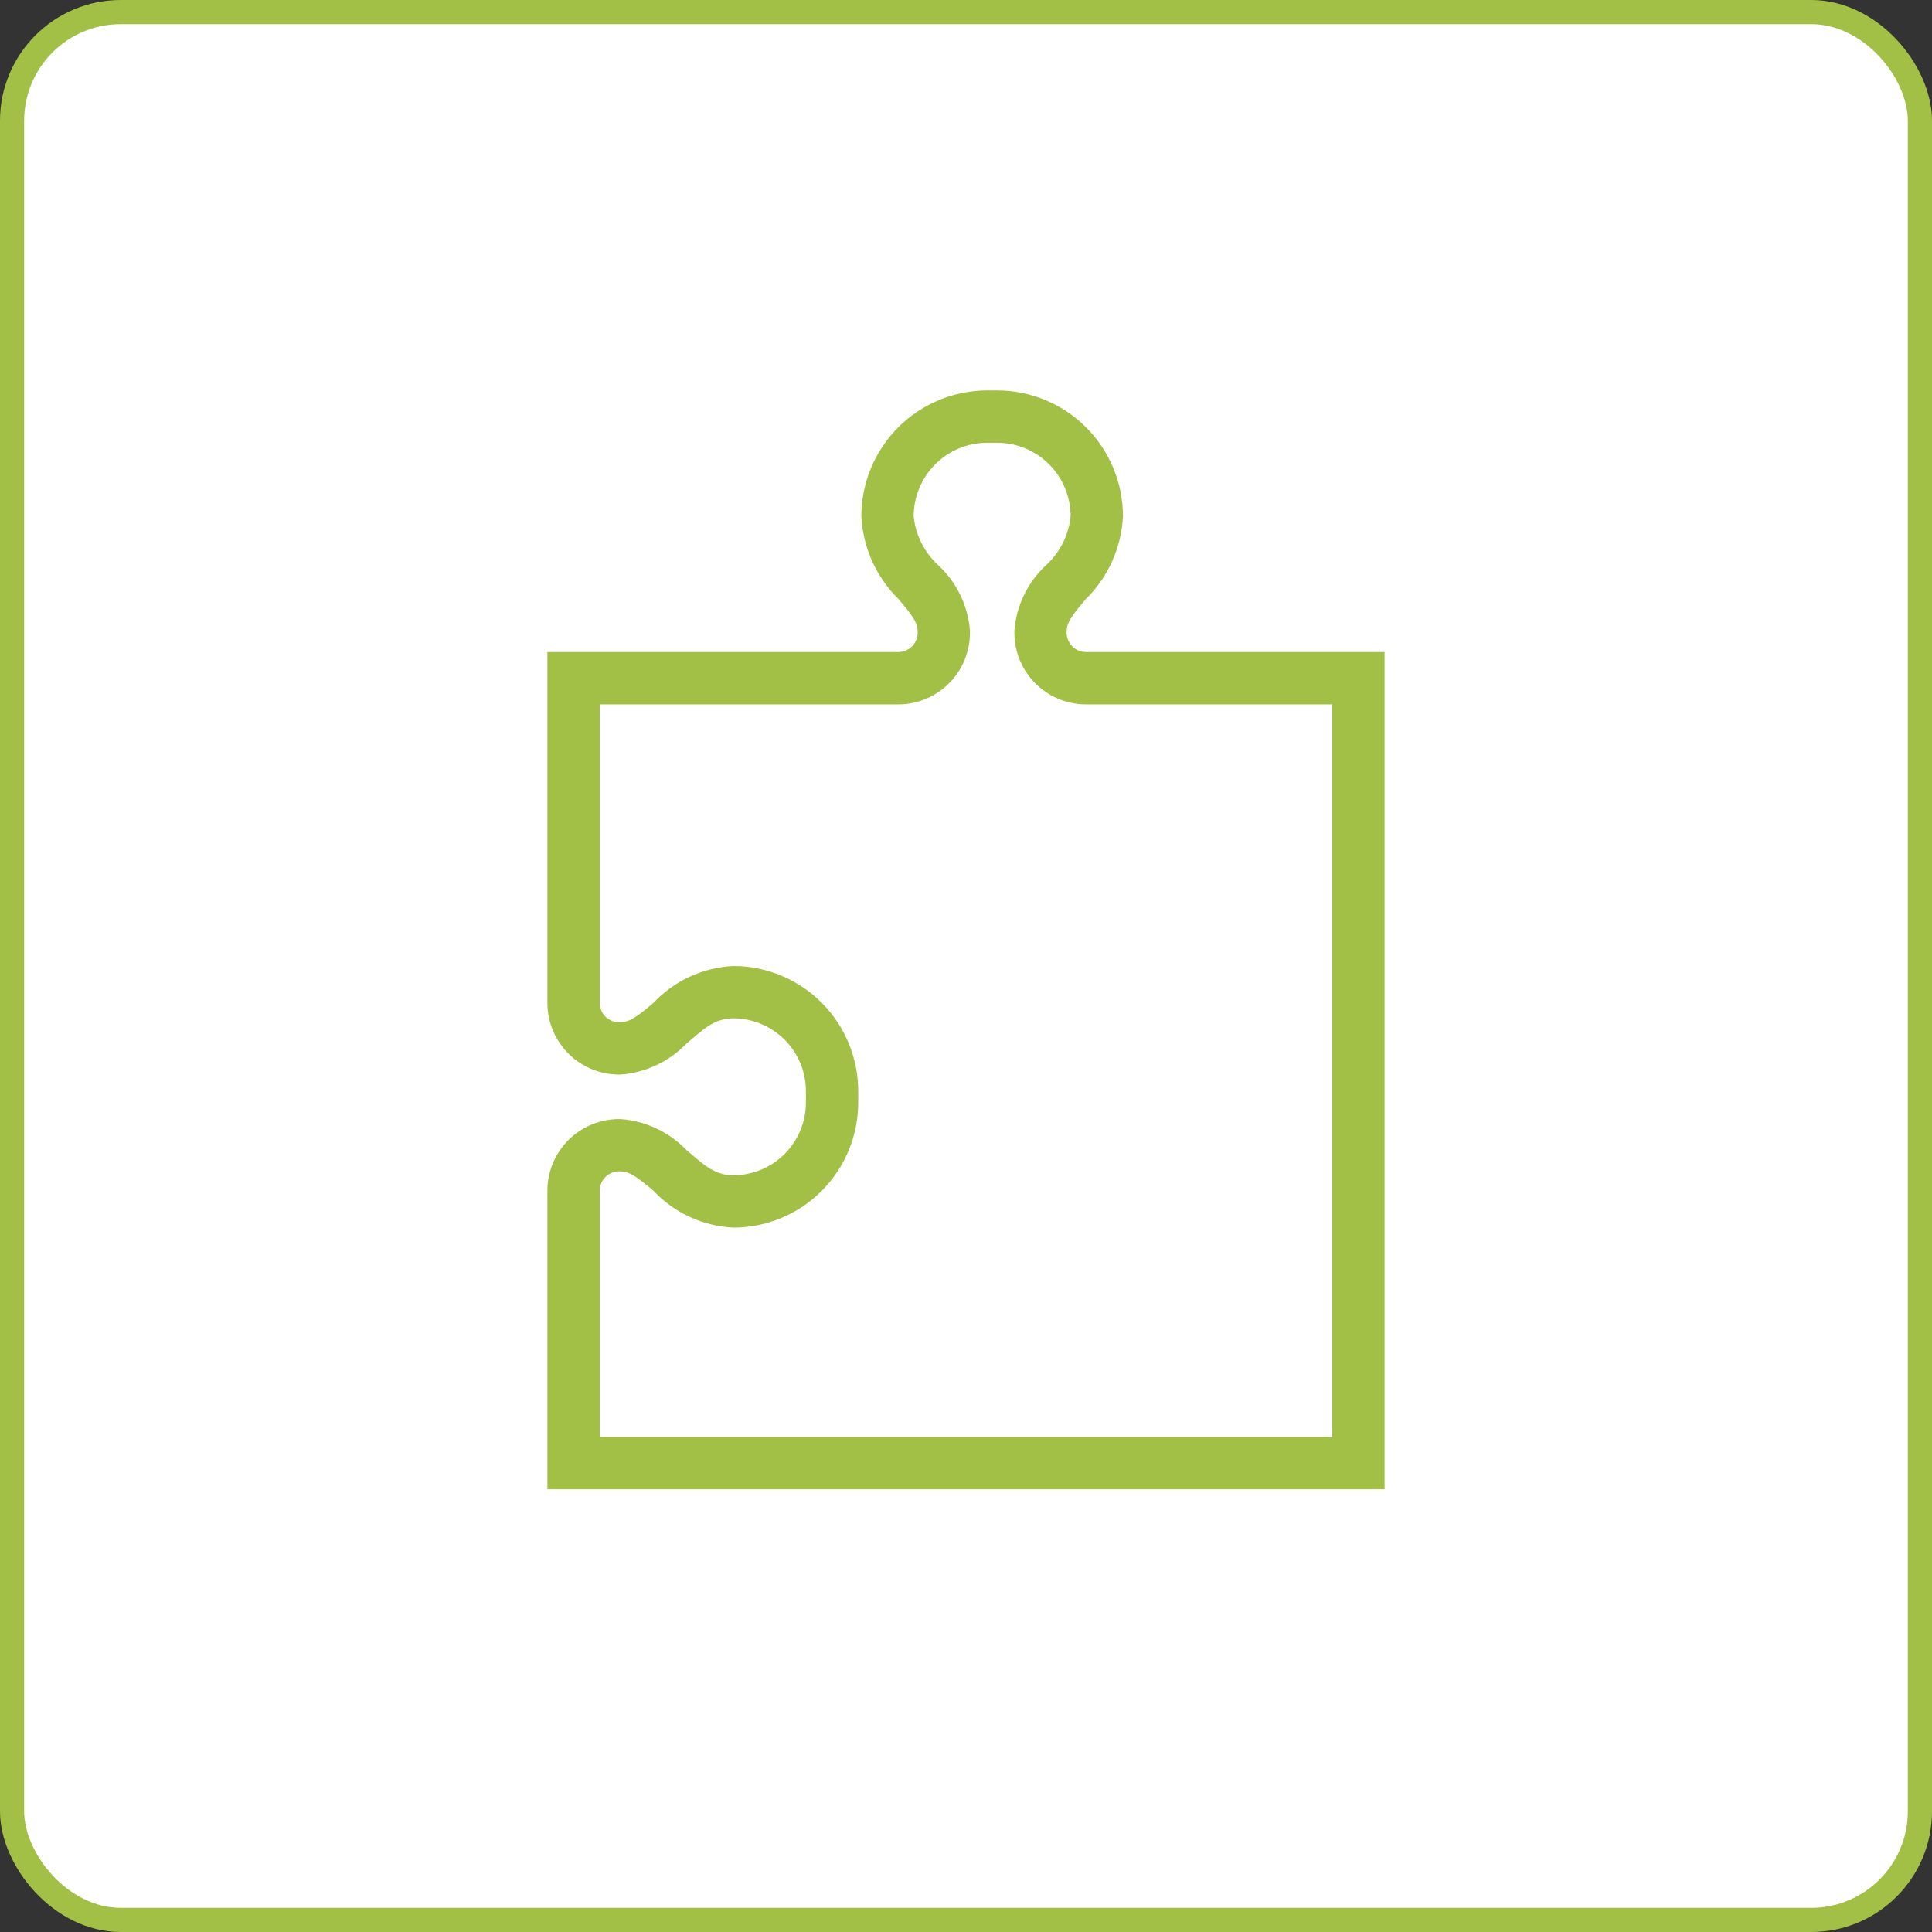
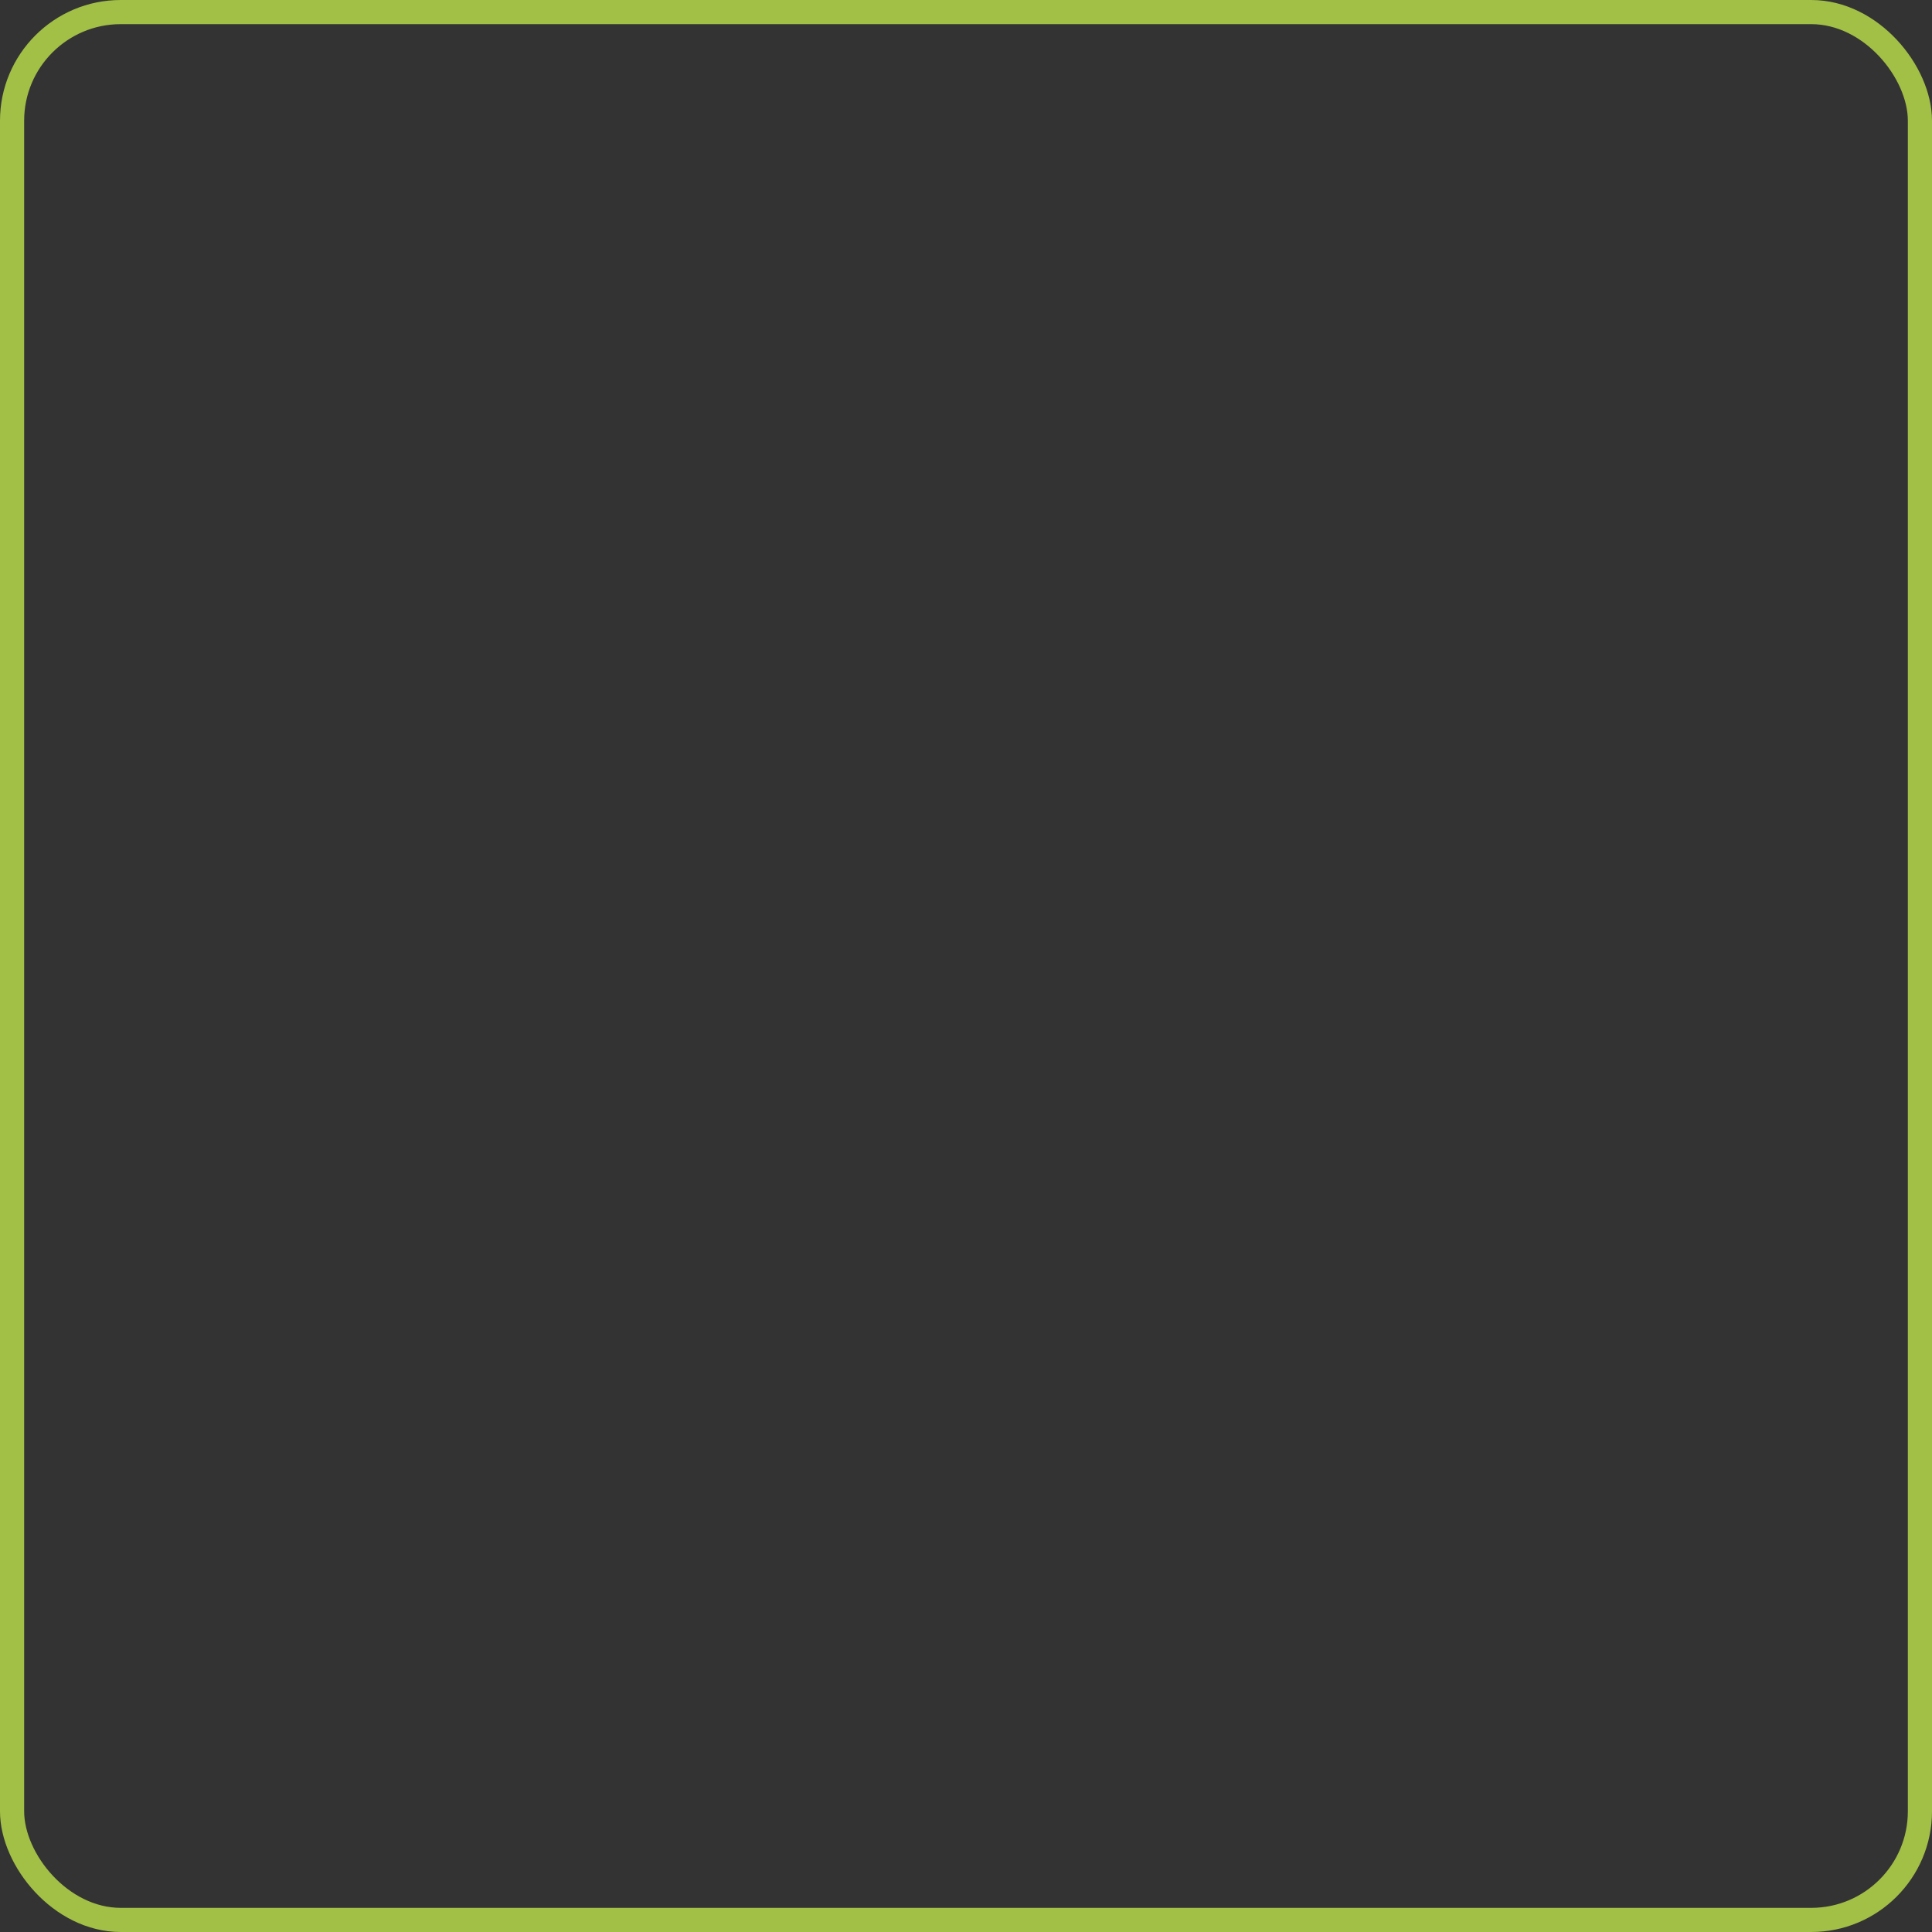
<svg xmlns="http://www.w3.org/2000/svg" width="80" height="80" viewBox="0 0 80 80" fill="none">
  <rect x="0" y="0" width="80" height="80" fill="#333333" stroke="none" />
-   <rect x="0.5" y="0.5" width="79" height="79" rx="4.5" fill="white" />
  <rect x="0.5" y="0.5" width="79" height="79" rx="4.5" stroke="#A2C046" />
  <g clip-path="url(#clip0_59_222)">
    <path d="M44.949 27C44.838 26.997 44.729 26.971 44.629 26.923C44.529 26.876 44.439 26.809 44.366 26.725C44.293 26.642 44.238 26.544 44.205 26.439C44.171 26.333 44.159 26.222 44.171 26.112C44.171 25.756 44.468 25.388 44.951 24.818C45.882 23.907 46.435 22.678 46.5 21.378C46.498 19.996 45.949 18.672 44.972 17.695C43.995 16.718 42.671 16.168 41.289 16.167H40.877C39.496 16.168 38.172 16.718 37.195 17.695C36.218 18.672 35.668 19.996 35.667 21.378C35.732 22.679 36.286 23.907 37.218 24.818C37.699 25.388 37.996 25.756 37.996 26.114C38.007 26.224 37.995 26.335 37.961 26.441C37.927 26.546 37.872 26.644 37.799 26.727C37.726 26.81 37.636 26.877 37.536 26.924C37.435 26.971 37.327 26.997 37.216 27H22.667V41.551C22.67 41.946 22.752 42.336 22.908 42.699C23.064 43.062 23.291 43.39 23.575 43.664C23.859 43.938 24.195 44.152 24.564 44.295C24.932 44.437 25.325 44.505 25.72 44.494C26.749 44.411 27.713 43.954 28.428 43.209C29.099 42.65 29.55 42.167 30.369 42.167C30.767 42.168 31.16 42.248 31.526 42.402C31.892 42.556 32.224 42.781 32.503 43.064C32.782 43.347 33.002 43.682 33.151 44.051C33.3 44.419 33.374 44.813 33.37 45.211V45.623C33.374 46.02 33.3 46.414 33.151 46.782C33.002 47.151 32.782 47.486 32.503 47.769C32.224 48.052 31.892 48.277 31.526 48.431C31.16 48.585 30.767 48.665 30.369 48.667C29.55 48.667 29.099 48.184 28.428 47.624C27.713 46.879 26.749 46.422 25.72 46.34C25.325 46.328 24.932 46.396 24.564 46.538C24.195 46.681 23.859 46.895 23.575 47.169C23.291 47.444 23.064 47.772 22.908 48.134C22.752 48.497 22.67 48.887 22.667 49.282V61.667H57.333V27H44.949ZM55.167 59.5H24.833V49.282C24.837 49.172 24.863 49.063 24.91 48.963C24.958 48.864 25.025 48.775 25.108 48.702C25.191 48.629 25.288 48.574 25.393 48.541C25.499 48.507 25.61 48.495 25.72 48.506C26.084 48.506 26.458 48.803 27.041 49.288C27.906 50.218 29.101 50.772 30.369 50.833C31.051 50.832 31.726 50.696 32.355 50.433C32.984 50.17 33.555 49.785 34.035 49.301C34.515 48.817 34.895 48.243 35.153 47.612C35.41 46.98 35.541 46.304 35.537 45.623V45.211C35.541 44.529 35.41 43.853 35.153 43.222C34.895 42.59 34.515 42.016 34.035 41.532C33.555 41.048 32.984 40.663 32.355 40.4C31.726 40.137 31.051 40.001 30.369 40C29.101 40.061 27.906 40.615 27.041 41.545C26.458 42.03 26.084 42.327 25.72 42.327C25.61 42.338 25.499 42.326 25.393 42.293C25.288 42.259 25.191 42.204 25.108 42.132C25.025 42.059 24.958 41.97 24.91 41.87C24.863 41.77 24.837 41.662 24.833 41.551V29.167H37.218C37.613 29.164 38.004 29.082 38.367 28.926C38.73 28.77 39.058 28.543 39.333 28.258C39.607 27.974 39.822 27.637 39.964 27.269C40.107 26.9 40.174 26.507 40.163 26.112C40.082 25.085 39.622 24.125 38.871 23.421C38.284 22.892 37.914 22.164 37.833 21.378C37.834 20.57 38.156 19.797 38.726 19.226C39.297 18.655 40.07 18.334 40.877 18.333H41.289C42.096 18.334 42.87 18.655 43.44 19.226C44.011 19.797 44.332 20.57 44.333 21.378C44.253 22.164 43.883 22.892 43.295 23.421C42.544 24.126 42.084 25.087 42.004 26.114C41.993 26.509 42.061 26.902 42.203 27.271C42.346 27.639 42.561 27.976 42.836 28.26C43.11 28.544 43.438 28.771 43.802 28.927C44.165 29.082 44.556 29.164 44.951 29.167H55.167V59.5Z" fill="#A2C046" />
  </g>
  <defs>
    <clipPath id="clip0_59_222">
-       <rect width="52" height="52" fill="white" transform="translate(14 14)" />
-     </clipPath>
+       </clipPath>
  </defs>
</svg>